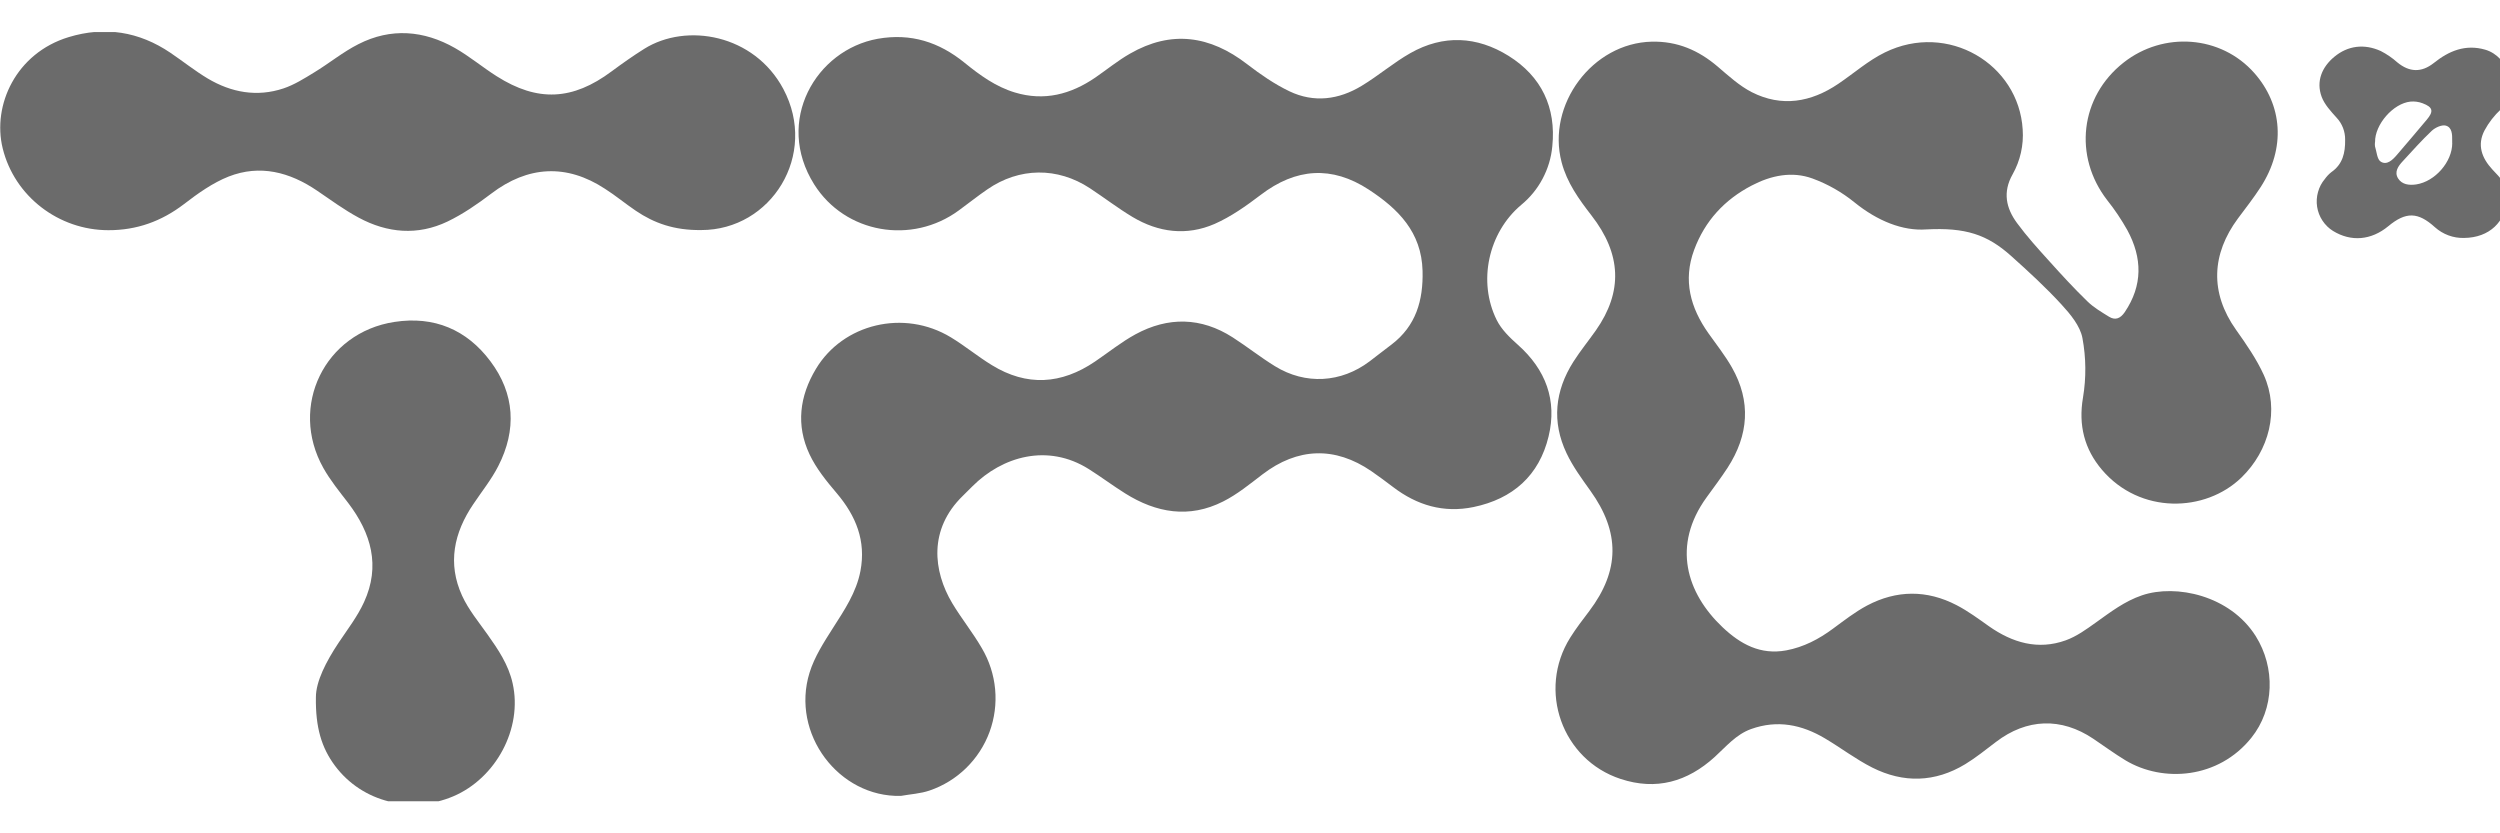
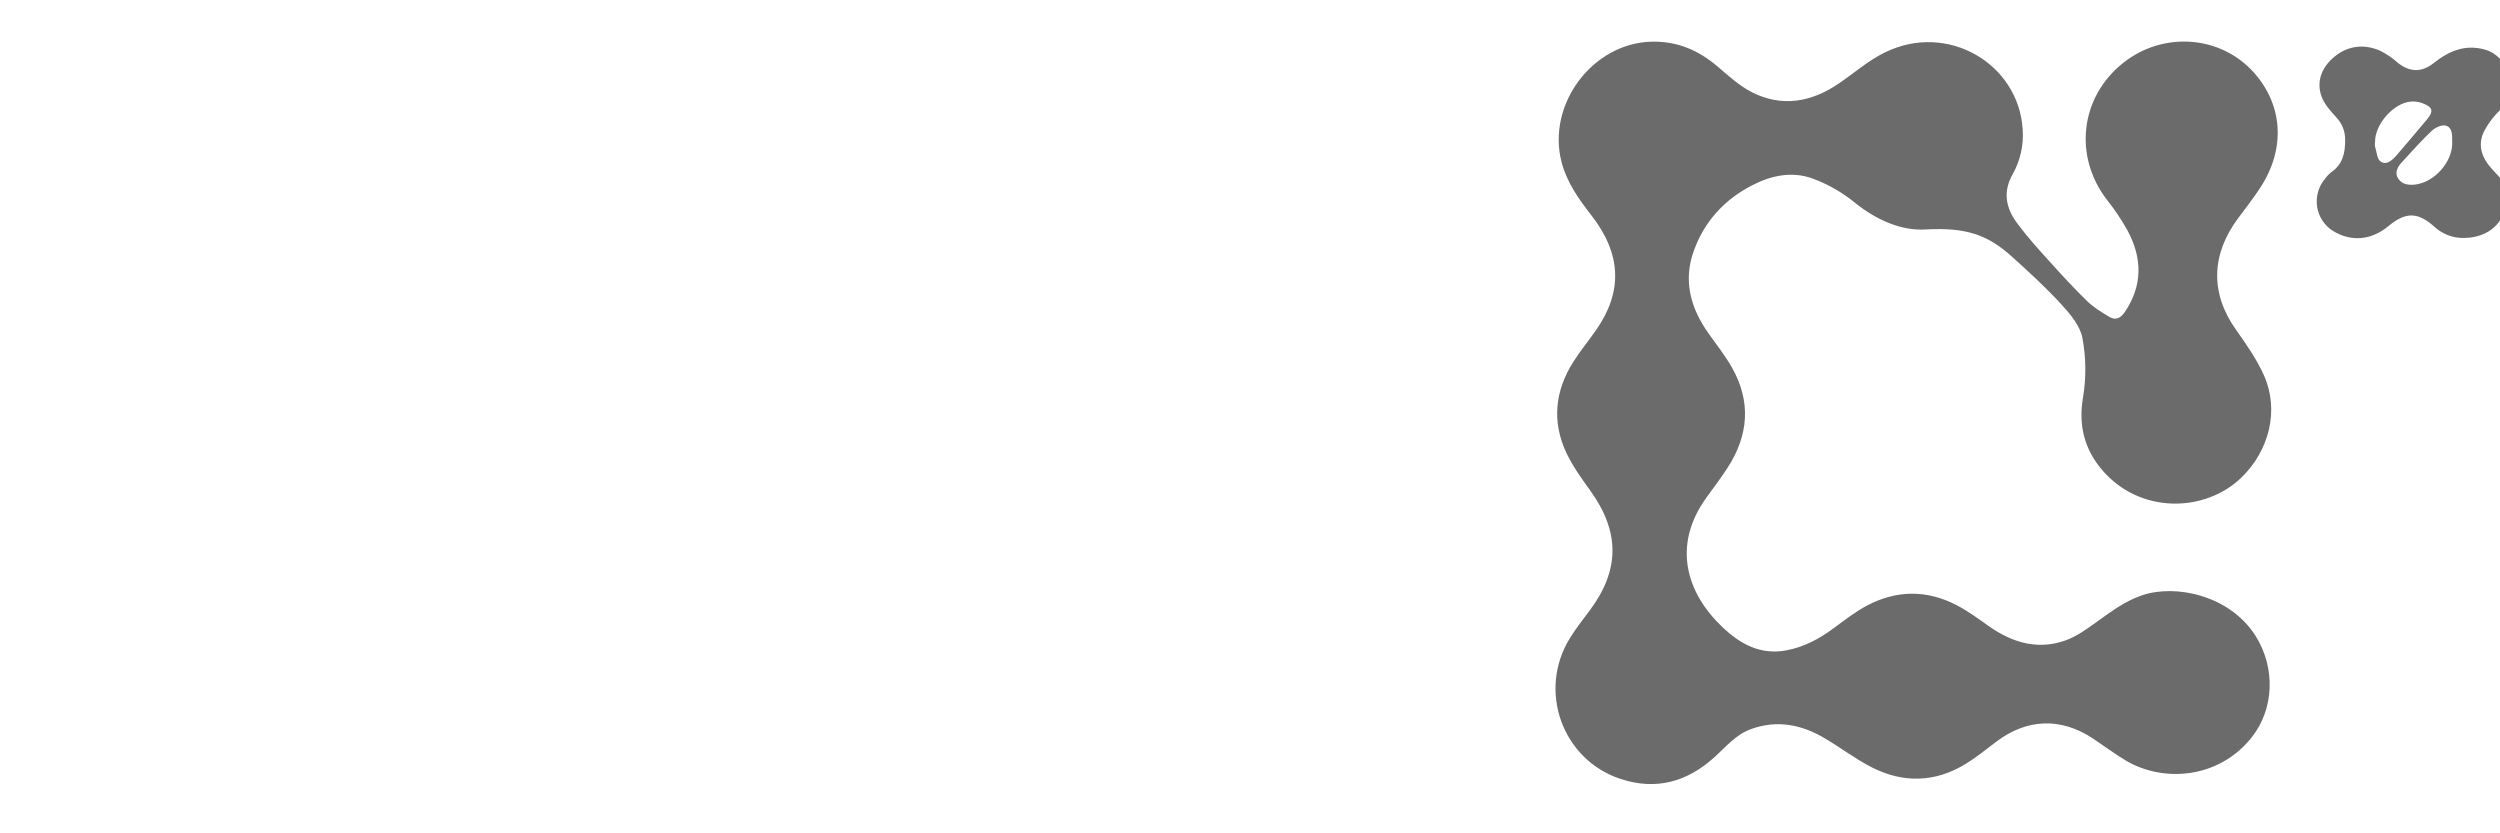
<svg xmlns="http://www.w3.org/2000/svg" width="39" height="13" viewBox="0 0 39 13" fill="none">
  <g clip-path="url(#clip0_11127_16410)">
    <path d="M30.049 3.579C29.685 3.605 29.292 3.45 28.93 3.157C28.734 2.998 28.513 2.872 28.276 2.785C27.956 2.668 27.629 2.736 27.327 2.894C26.902 3.115 26.596 3.447 26.429 3.897C26.252 4.373 26.37 4.802 26.653 5.201C26.777 5.376 26.911 5.545 27.017 5.731C27.32 6.263 27.279 6.788 26.951 7.296C26.848 7.454 26.735 7.604 26.624 7.757C26.077 8.51 26.31 9.253 26.872 9.785C27.152 10.05 27.464 10.22 27.865 10.146C28.137 10.095 28.374 9.971 28.595 9.807C28.768 9.68 28.939 9.546 29.127 9.446C29.587 9.203 30.059 9.2 30.522 9.44C30.7 9.532 30.863 9.653 31.027 9.769C31.394 10.027 31.792 10.145 32.226 9.989C32.395 9.928 32.548 9.817 32.696 9.711C32.924 9.548 33.144 9.379 33.415 9.287C33.946 9.107 34.789 9.289 35.189 9.923C35.497 10.414 35.483 11.06 35.12 11.511C34.608 12.148 33.746 12.214 33.157 11.861C32.985 11.757 32.823 11.637 32.656 11.525C32.155 11.188 31.617 11.207 31.136 11.575C30.978 11.695 30.825 11.819 30.658 11.921C30.186 12.207 29.694 12.219 29.207 11.974C28.95 11.844 28.719 11.667 28.471 11.52C28.109 11.304 27.727 11.226 27.317 11.373C27.081 11.458 26.926 11.648 26.749 11.809C26.322 12.197 25.836 12.334 25.283 12.152C24.367 11.852 23.982 10.767 24.495 9.948C24.585 9.804 24.69 9.668 24.793 9.532C25.27 8.899 25.274 8.303 24.811 7.657C24.676 7.468 24.536 7.278 24.438 7.07C24.206 6.58 24.256 6.098 24.545 5.643C24.653 5.473 24.781 5.317 24.897 5.152C25.319 4.549 25.295 3.963 24.827 3.361C24.631 3.108 24.445 2.851 24.361 2.531C24.125 1.632 24.843 0.671 25.767 0.65C26.166 0.641 26.497 0.784 26.795 1.038C26.964 1.182 27.133 1.338 27.328 1.438C27.795 1.675 28.251 1.596 28.677 1.308C28.92 1.144 29.144 0.945 29.404 0.818C30.386 0.336 31.493 0.998 31.554 2.021C31.571 2.265 31.516 2.507 31.397 2.719C31.239 2.998 31.295 3.248 31.466 3.48C31.619 3.688 31.793 3.88 31.966 4.071C32.159 4.286 32.355 4.499 32.562 4.7C32.66 4.796 32.783 4.868 32.901 4.941C33 5.002 33.079 4.967 33.145 4.871C33.429 4.452 33.421 4.023 33.187 3.591C33.095 3.427 32.99 3.27 32.872 3.122C32.342 2.437 32.45 1.51 33.127 0.977C33.748 0.487 34.645 0.548 35.168 1.14C35.607 1.638 35.661 2.308 35.266 2.919C35.157 3.088 35.032 3.247 34.912 3.408C34.502 3.961 34.469 4.564 34.883 5.146C35.042 5.37 35.202 5.601 35.315 5.849C35.563 6.4 35.399 7.029 34.967 7.449C34.402 7.997 33.384 8.026 32.79 7.328C32.519 7.009 32.42 6.636 32.495 6.2C32.546 5.894 32.543 5.58 32.486 5.274C32.451 5.085 32.298 4.901 32.159 4.75C31.914 4.483 31.645 4.236 31.375 3.994C30.998 3.656 30.66 3.547 30.049 3.579Z" fill="#6B6B6B" />
-     <path d="M14.053 12.416C13.085 12.44 12.334 11.446 12.629 10.494C12.705 10.248 12.852 10.02 12.992 9.8C13.172 9.518 13.359 9.243 13.423 8.907C13.512 8.438 13.354 8.05 13.054 7.695C12.894 7.507 12.732 7.308 12.628 7.086C12.416 6.634 12.472 6.181 12.729 5.754C13.151 5.05 14.102 4.819 14.833 5.262C15.053 5.395 15.252 5.561 15.473 5.696C16.019 6.032 16.558 5.997 17.084 5.639C17.293 5.497 17.492 5.336 17.714 5.215C18.223 4.939 18.737 4.947 19.23 5.263C19.454 5.407 19.664 5.574 19.89 5.713C20.365 6.006 20.921 5.973 21.366 5.637C21.481 5.55 21.594 5.46 21.709 5.374C22.089 5.084 22.204 4.687 22.192 4.225C22.176 3.62 21.811 3.258 21.353 2.958C20.776 2.581 20.216 2.621 19.666 3.041C19.441 3.212 19.204 3.38 18.948 3.493C18.512 3.683 18.072 3.627 17.666 3.384C17.438 3.247 17.225 3.083 17.002 2.936C16.496 2.604 15.901 2.61 15.403 2.954C15.249 3.059 15.107 3.174 14.958 3.282C14.227 3.82 13.185 3.645 12.701 2.876C12.081 1.89 12.727 0.779 13.693 0.605C14.21 0.514 14.649 0.656 15.046 0.978C15.285 1.172 15.533 1.353 15.833 1.443C16.29 1.581 16.704 1.472 17.088 1.209C17.268 1.085 17.439 0.945 17.628 0.837C18.271 0.467 18.876 0.554 19.455 1.001C19.662 1.16 19.881 1.312 20.115 1.424C20.497 1.607 20.885 1.556 21.242 1.339C21.504 1.181 21.738 0.978 22.003 0.828C22.515 0.538 23.04 0.564 23.533 0.871C24.046 1.191 24.278 1.675 24.216 2.281C24.2 2.459 24.148 2.631 24.064 2.789C23.981 2.946 23.867 3.085 23.729 3.198C23.218 3.629 23.05 4.393 23.349 4.993C23.422 5.14 23.552 5.266 23.678 5.378C24.114 5.765 24.294 6.245 24.158 6.808C24.011 7.418 23.601 7.782 22.987 7.91C22.519 8.006 22.106 7.883 21.731 7.597C21.62 7.513 21.508 7.429 21.393 7.35C20.825 6.961 20.243 6.981 19.695 7.4C19.497 7.551 19.302 7.712 19.081 7.823C18.552 8.091 18.038 8.002 17.551 7.696C17.358 7.575 17.176 7.438 16.984 7.317C16.345 6.915 15.637 7.118 15.168 7.588C15.118 7.637 15.069 7.687 15.019 7.736C14.483 8.258 14.556 8.908 14.855 9.41C14.999 9.65 15.177 9.87 15.317 10.112C15.432 10.307 15.503 10.525 15.524 10.751C15.545 10.977 15.515 11.205 15.437 11.418C15.359 11.63 15.234 11.823 15.072 11.981C14.911 12.139 14.716 12.259 14.502 12.332C14.36 12.381 14.203 12.389 14.053 12.416Z" fill="#6B6B6B" />
-     <path d="M10.938 3.589C10.517 3.594 10.204 3.481 9.919 3.288C9.756 3.178 9.604 3.051 9.439 2.946C8.838 2.551 8.234 2.586 7.663 3.021C7.448 3.184 7.222 3.34 6.981 3.456C6.516 3.678 6.043 3.637 5.595 3.395C5.368 3.273 5.159 3.119 4.946 2.974C4.519 2.684 4.056 2.563 3.567 2.754C3.317 2.853 3.086 3.018 2.869 3.185C2.517 3.454 2.131 3.592 1.691 3.591C0.916 3.591 0.226 3.064 0.042 2.314C-0.123 1.641 0.249 0.829 1.071 0.579C1.637 0.407 2.168 0.492 2.658 0.823C2.853 0.955 3.039 1.104 3.241 1.225C3.61 1.444 4.01 1.517 4.423 1.379C4.59 1.323 4.746 1.225 4.898 1.132C5.134 0.989 5.349 0.811 5.593 0.688C6.098 0.431 6.611 0.473 7.097 0.749C7.324 0.878 7.527 1.049 7.748 1.189C8.387 1.595 8.934 1.567 9.543 1.112C9.708 0.99 9.876 0.871 10.05 0.762C10.708 0.349 11.765 0.535 12.22 1.388C12.767 2.415 12.032 3.59 10.938 3.589Z" fill="#6B6B6B" />
-     <path d="M4.928 10.877C4.928 10.632 5.085 10.323 5.282 10.027C5.421 9.819 5.576 9.618 5.679 9.393C5.938 8.829 5.791 8.318 5.431 7.845C5.295 7.668 5.152 7.493 5.044 7.3C4.504 6.337 5.066 5.188 6.154 5.022C6.772 4.927 7.281 5.142 7.65 5.635C8.031 6.142 8.063 6.706 7.773 7.271C7.666 7.481 7.516 7.667 7.384 7.864C7.081 8.311 6.978 8.79 7.209 9.294C7.308 9.51 7.465 9.7 7.604 9.896C7.772 10.133 7.933 10.37 7.997 10.66C8.156 11.365 7.735 12.141 7.07 12.423C6.425 12.696 5.656 12.523 5.225 11.945C5.016 11.664 4.921 11.349 4.928 10.877Z" fill="#6B6B6B" />
    <path d="M38.44 3.712C38.272 3.717 38.109 3.656 37.984 3.544C37.719 3.304 37.531 3.302 37.257 3.529C36.991 3.749 36.676 3.776 36.394 3.602C36.328 3.561 36.273 3.506 36.23 3.441C36.187 3.376 36.159 3.303 36.147 3.226C36.135 3.149 36.14 3.071 36.161 2.996C36.181 2.921 36.218 2.851 36.268 2.792C36.296 2.753 36.329 2.717 36.367 2.687C36.547 2.563 36.587 2.383 36.584 2.18C36.586 2.052 36.538 1.928 36.45 1.835C36.361 1.736 36.263 1.631 36.218 1.511C36.127 1.265 36.226 1.044 36.413 0.888C36.625 0.711 36.882 0.679 37.14 0.796C37.233 0.844 37.32 0.903 37.398 0.973C37.586 1.128 37.775 1.135 37.967 0.983C38.203 0.794 38.46 0.686 38.769 0.775C39.134 0.88 39.328 1.411 39.013 1.706C38.911 1.801 38.825 1.911 38.759 2.034C38.64 2.261 38.715 2.464 38.881 2.644C38.996 2.768 39.128 2.884 39.116 3.08C39.093 3.463 38.832 3.708 38.44 3.712ZM37.05 2.217C37.047 2.239 37.047 2.261 37.05 2.283C37.076 2.366 37.082 2.487 37.14 2.522C37.236 2.582 37.325 2.494 37.392 2.416C37.548 2.234 37.703 2.052 37.857 1.868C37.968 1.737 37.955 1.672 37.793 1.611C37.732 1.588 37.667 1.579 37.603 1.585C37.333 1.613 37.046 1.943 37.051 2.217H37.05ZM38.254 2.232C38.254 2.219 38.254 2.205 38.254 2.192C38.256 2.097 38.252 1.984 38.152 1.959C38.089 1.944 37.99 1.99 37.936 2.04C37.778 2.189 37.633 2.353 37.484 2.514C37.413 2.59 37.347 2.681 37.41 2.783C37.471 2.88 37.582 2.893 37.693 2.877C37.987 2.832 38.255 2.525 38.255 2.233L38.254 2.232Z" fill="#6B6B6B" />
  </g>
  <defs>
    <clipPath id="clip0_11127_16410">
      <rect width="39" height="12" fill="white" transform="translate(0 0.5)" />
    </clipPath>
  </defs>
</svg>